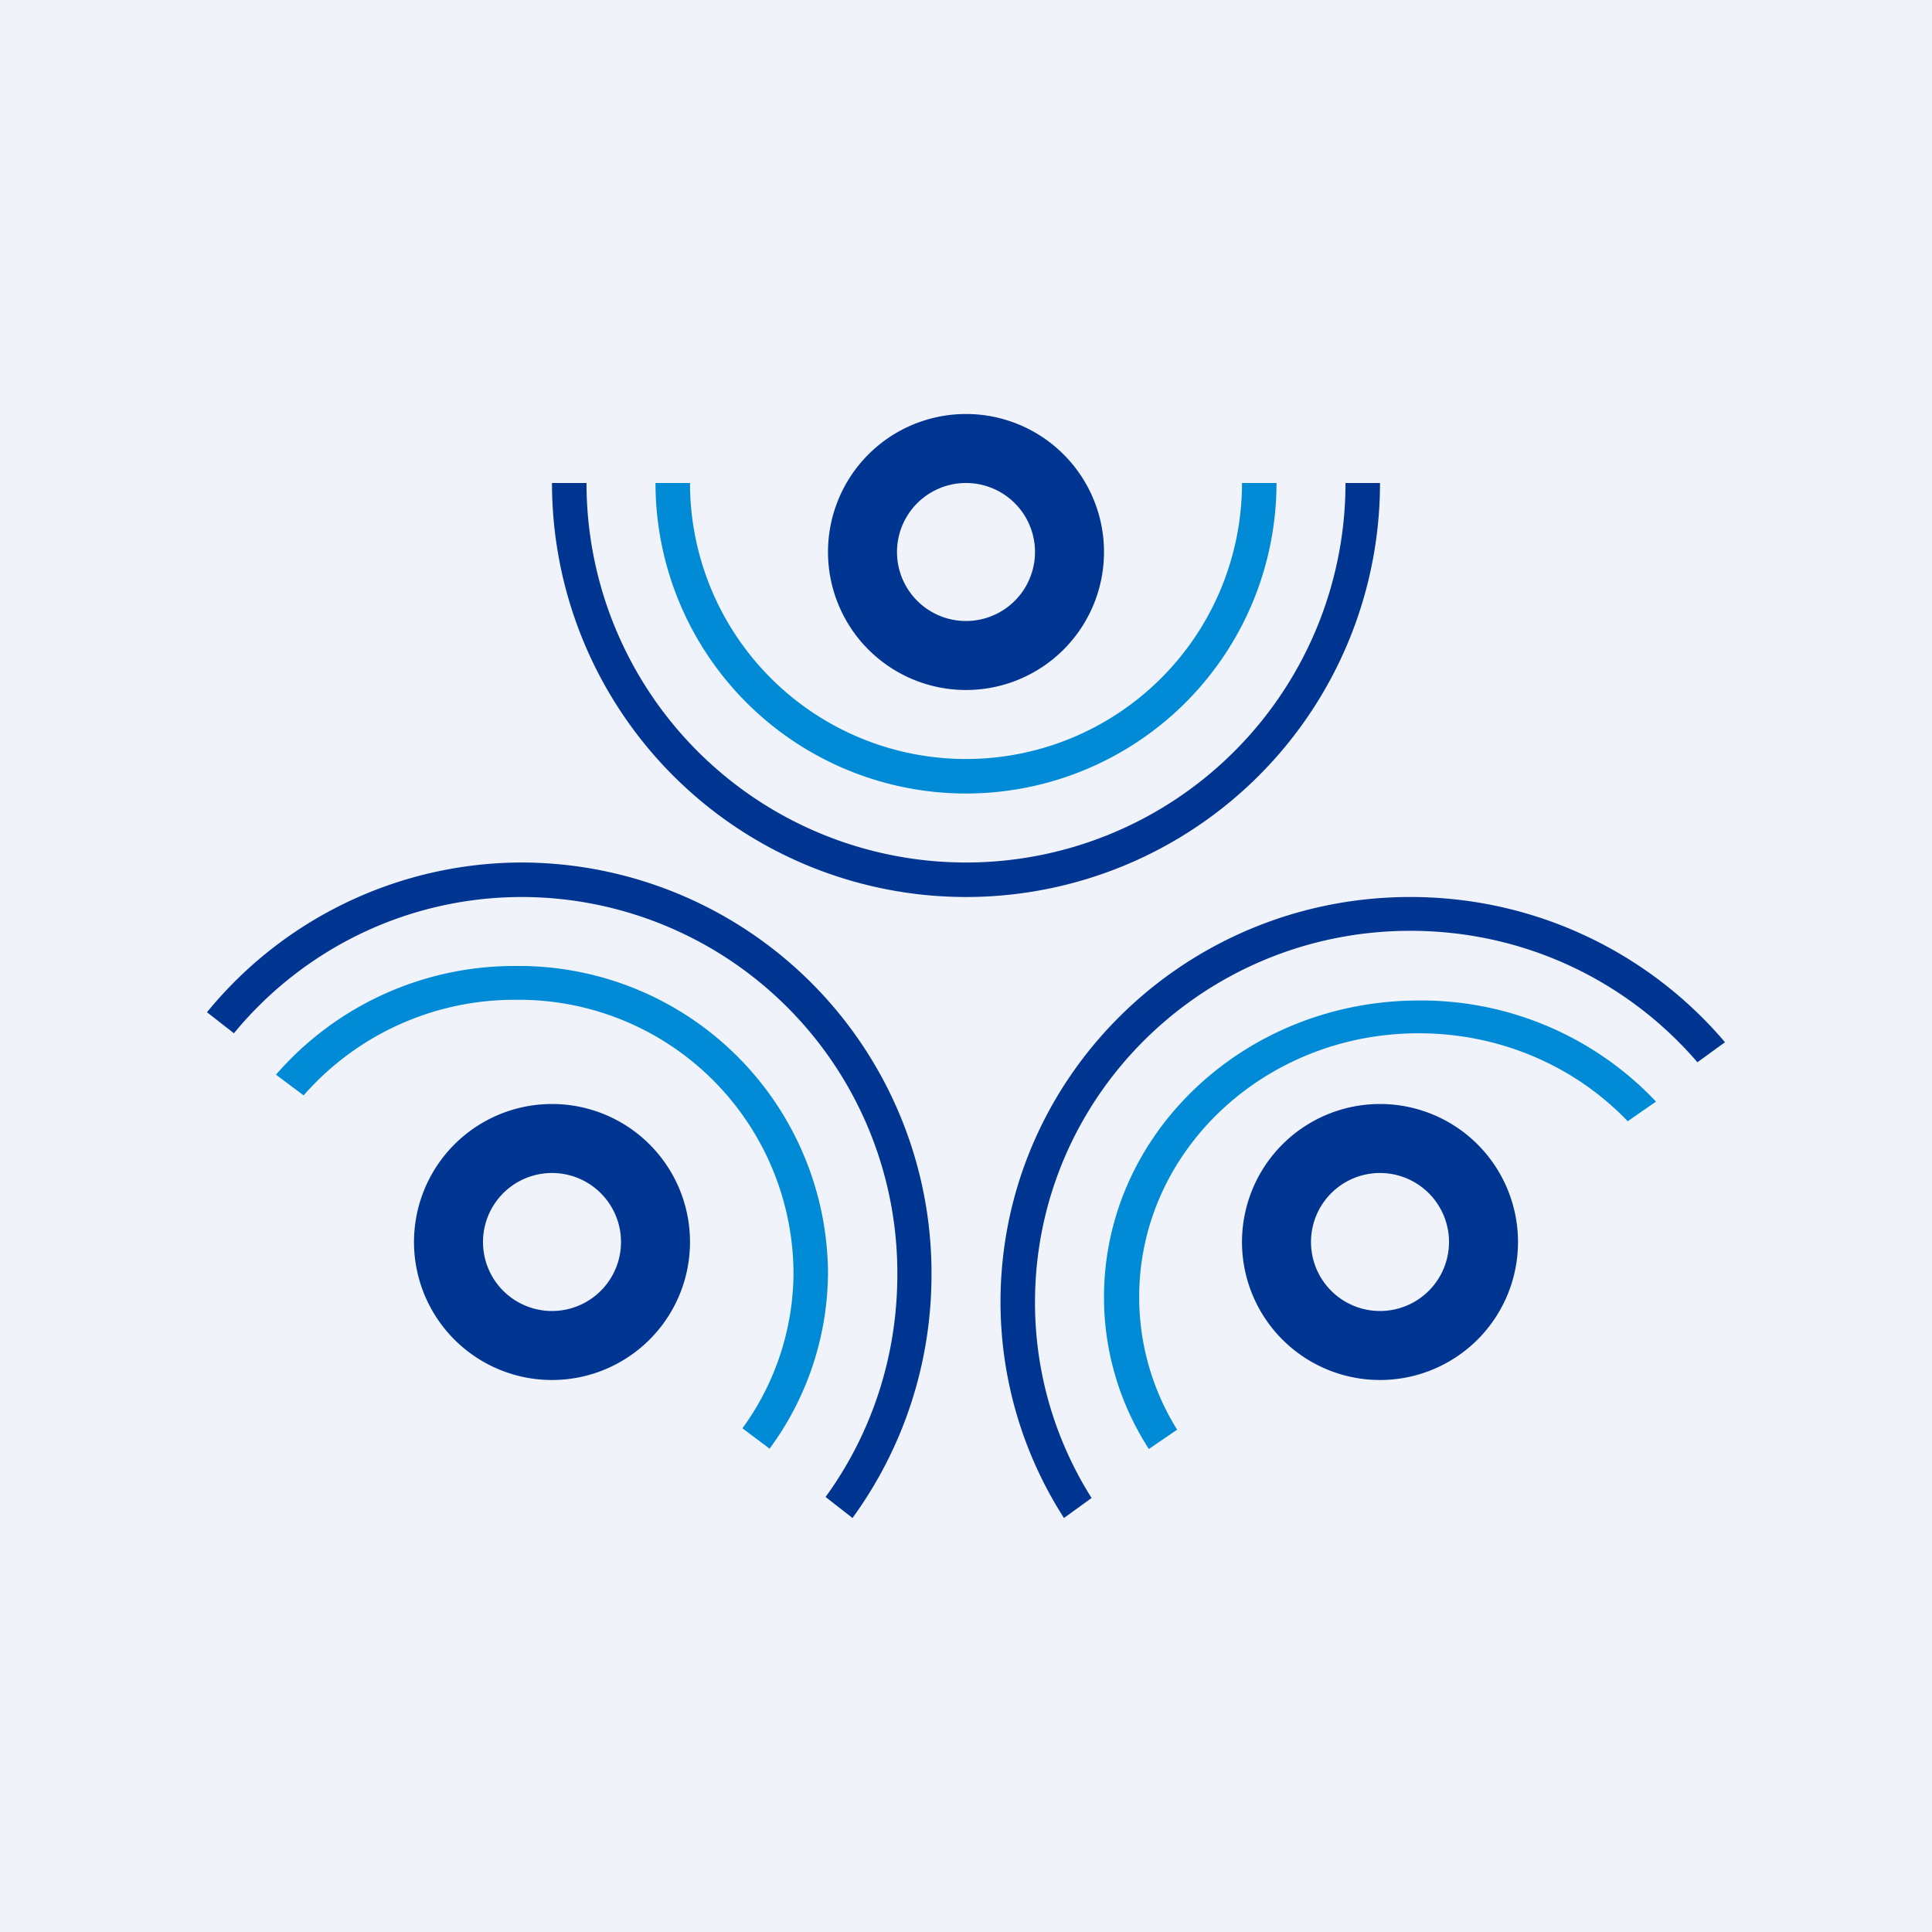
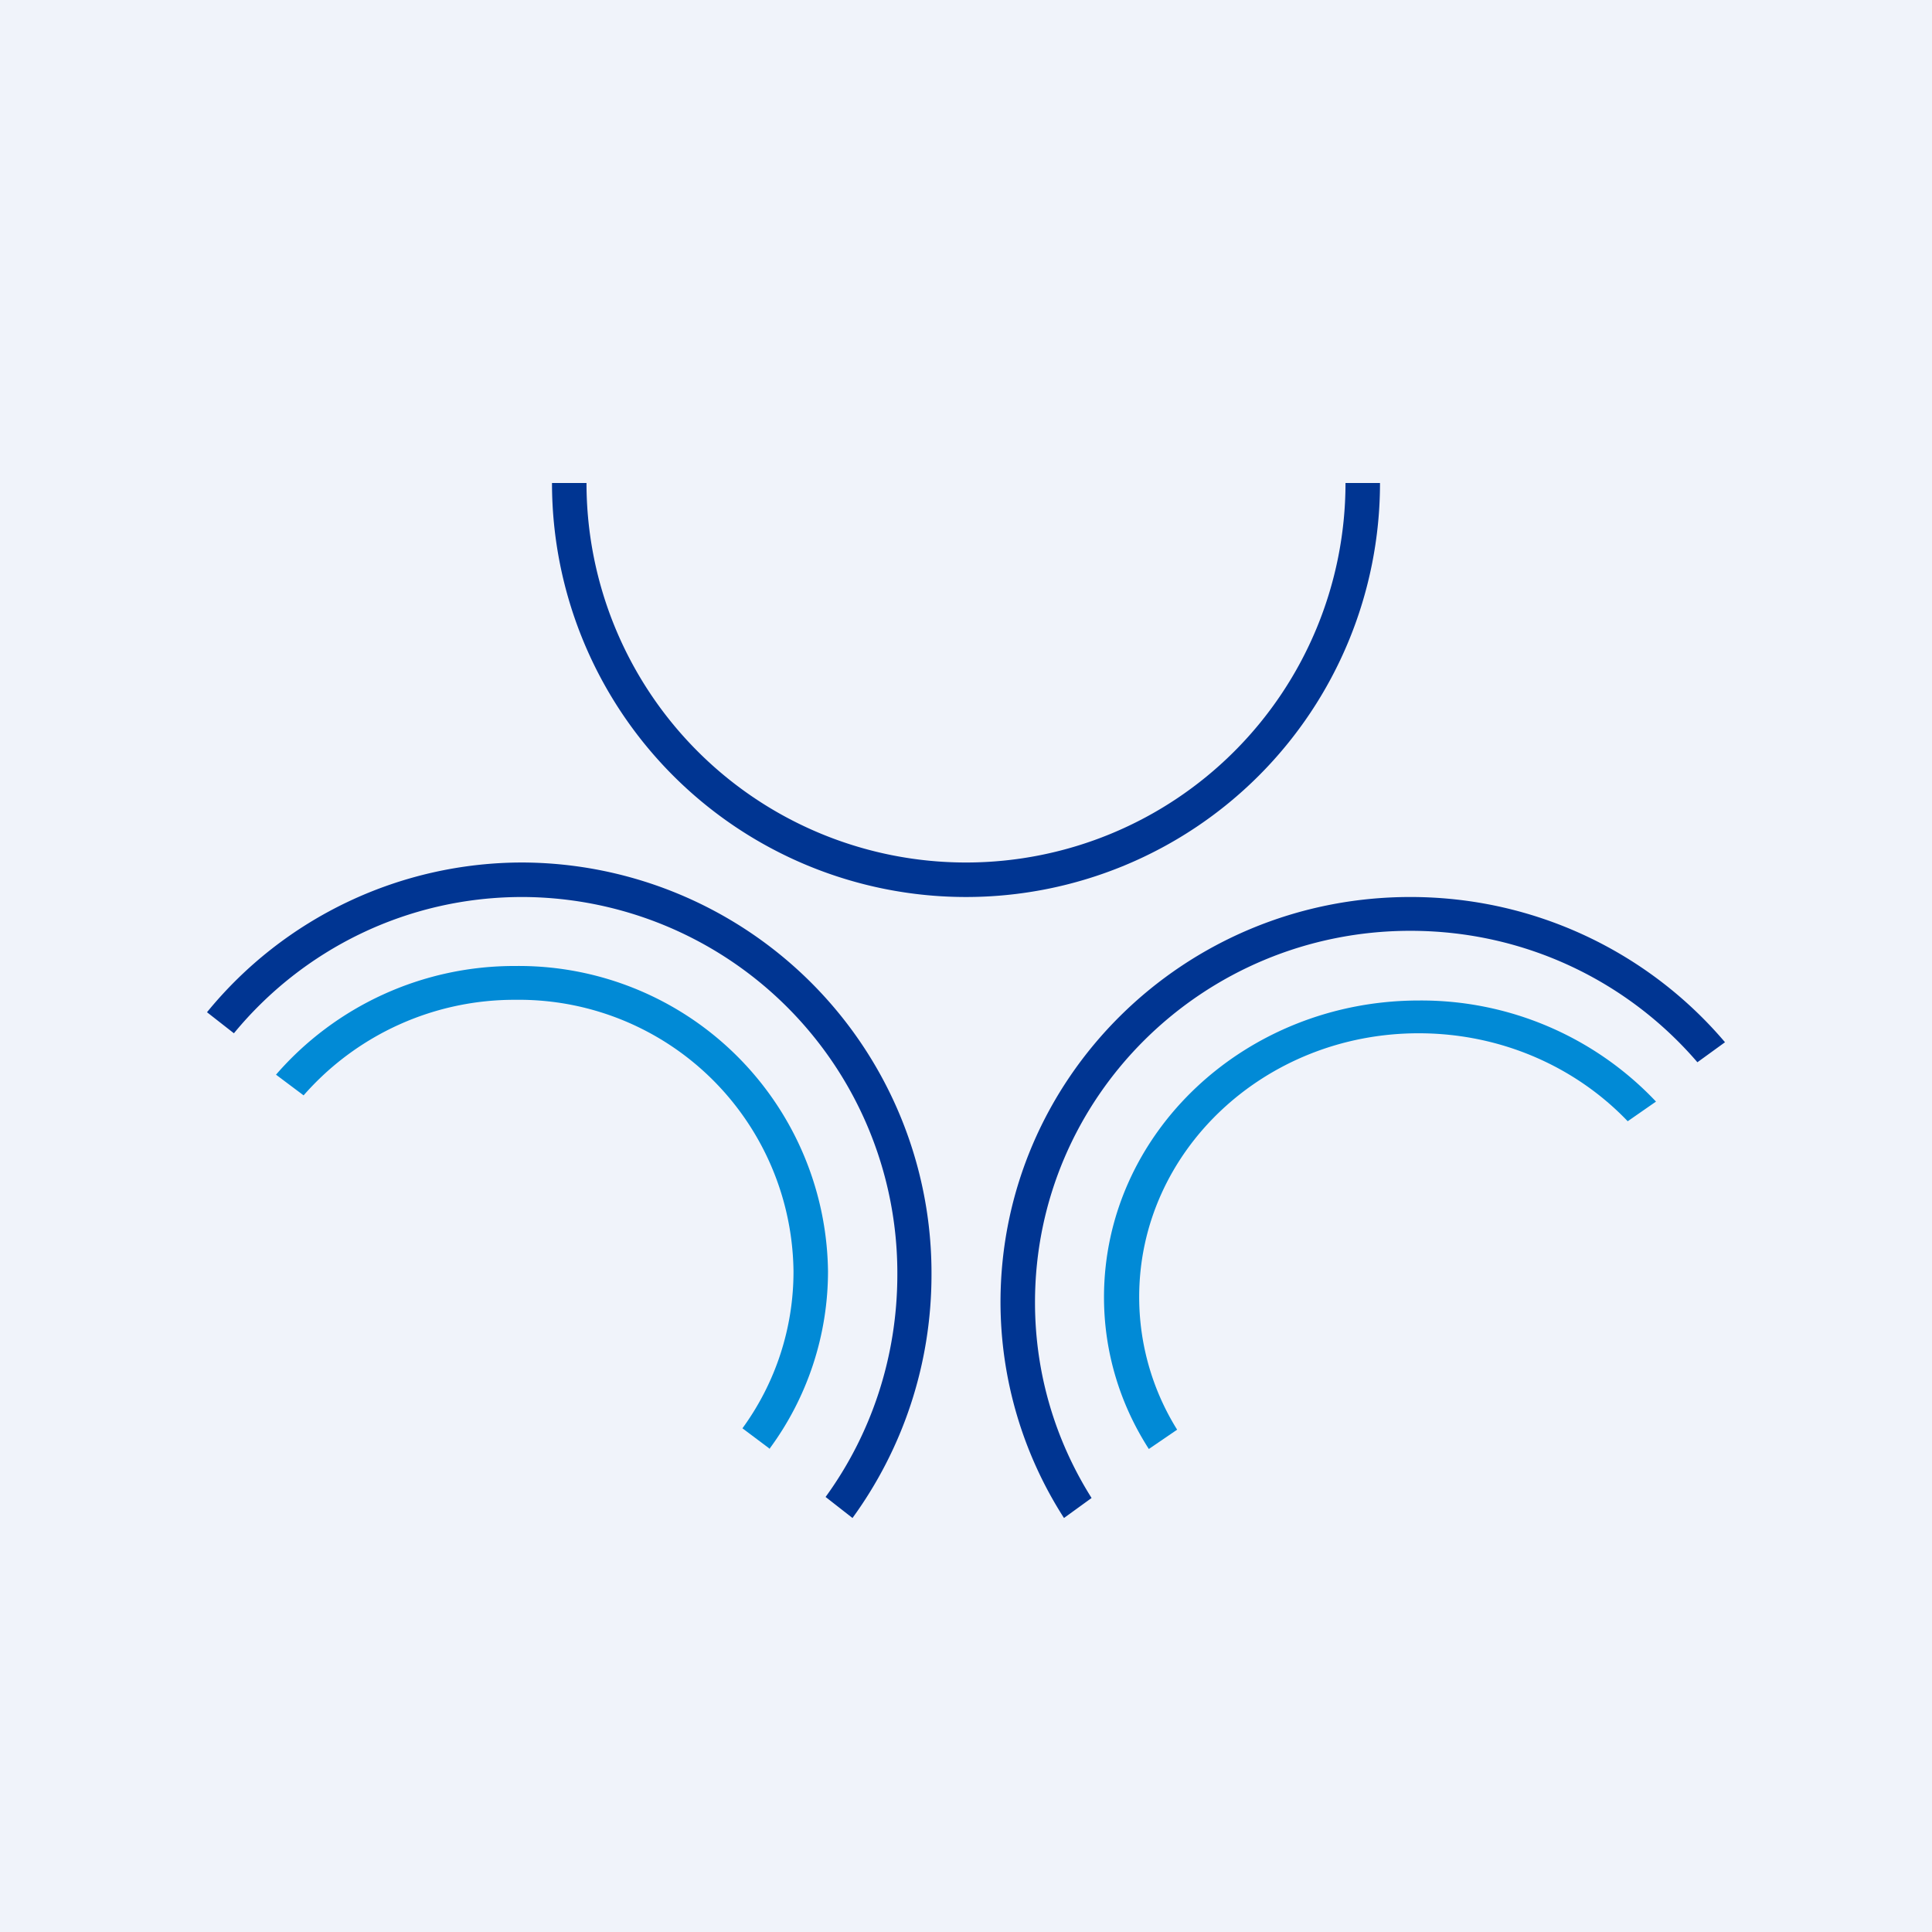
<svg xmlns="http://www.w3.org/2000/svg" width="56" height="56" viewBox="0 0 56 56">
  <path fill="#F0F3FA" d="M0 0h56v56H0z" />
-   <path fill-rule="evenodd" d="M16 38a2 2 0 1 0 0-4 2 2 0 0 0 0 4Zm0 2a4 4 0 1 0 0-8 4 4 0 0 0 0 8ZM40 38a2 2 0 1 0 0-4 2 2 0 0 0 0 4Zm0 2a4 4 0 1 0 0-8 4 4 0 0 0 0 8ZM28 18a2 2 0 1 0 0-4 2 2 0 0 0 0 4Zm0 2a4 4 0 1 0 0-8 4 4 0 0 0 0 8Z" fill="#003592" />
-   <path d="M19 14a9 9 0 1 0 18 0h-1a8 8 0 1 1-16 0h-1Z" fill="#018AD6" />
-   <path d="M16 14a12 12 0 0 0 24 0h-1a11 11 0 0 1-22 0h-1Z" fill="#003592" />
+   <path d="M16 14a12 12 0 0 0 24 0h-1a11 11 0 0 1-22 0Z" fill="#003592" />
  <path d="M22.3 42a8.66 8.66 0 0 0 1.7-5.15A8.96 8.96 0 0 0 14.93 28 9.14 9.14 0 0 0 8 31.15l.8.6a8.12 8.12 0 0 1 6.13-2.77A7.96 7.96 0 0 1 23 36.85a7.7 7.7 0 0 1-1.48 4.55l.8.6Z" fill="#018AD6" />
  <path d="M23.93 43.39c1.31-1.8 2.08-4.04 2.08-6.45A10.9 10.9 0 0 0 15.14 26c-3.36 0-6.37 1.53-8.36 3.95L6 29.34A11.8 11.8 0 0 1 15.14 25 11.9 11.9 0 0 1 27 36.94c0 2.64-.85 5.08-2.29 7.06l-.78-.61ZM49.2 30.79c-2-2.33-4.98-3.81-8.32-3.81C34.87 26.98 30 31.8 30 37.75c0 2.08.6 4.02 1.64 5.67l-.8.58A11.6 11.6 0 0 1 29 37.75C29 31.25 34.32 26 40.88 26c3.66 0 6.94 1.64 9.12 4.21l-.8.58Z" fill="#003592" />
  <path d="M48 31.93A9.36 9.36 0 0 0 41.13 29C36.09 29 32 32.85 32 37.6c0 1.6.47 3.11 1.3 4.4l.82-.56a7.26 7.26 0 0 1-1.1-3.85c0-4.22 3.63-7.64 8.1-7.64 2.41 0 4.57.99 6.06 2.55l.82-.57Z" fill="#018AD6" />
</svg>